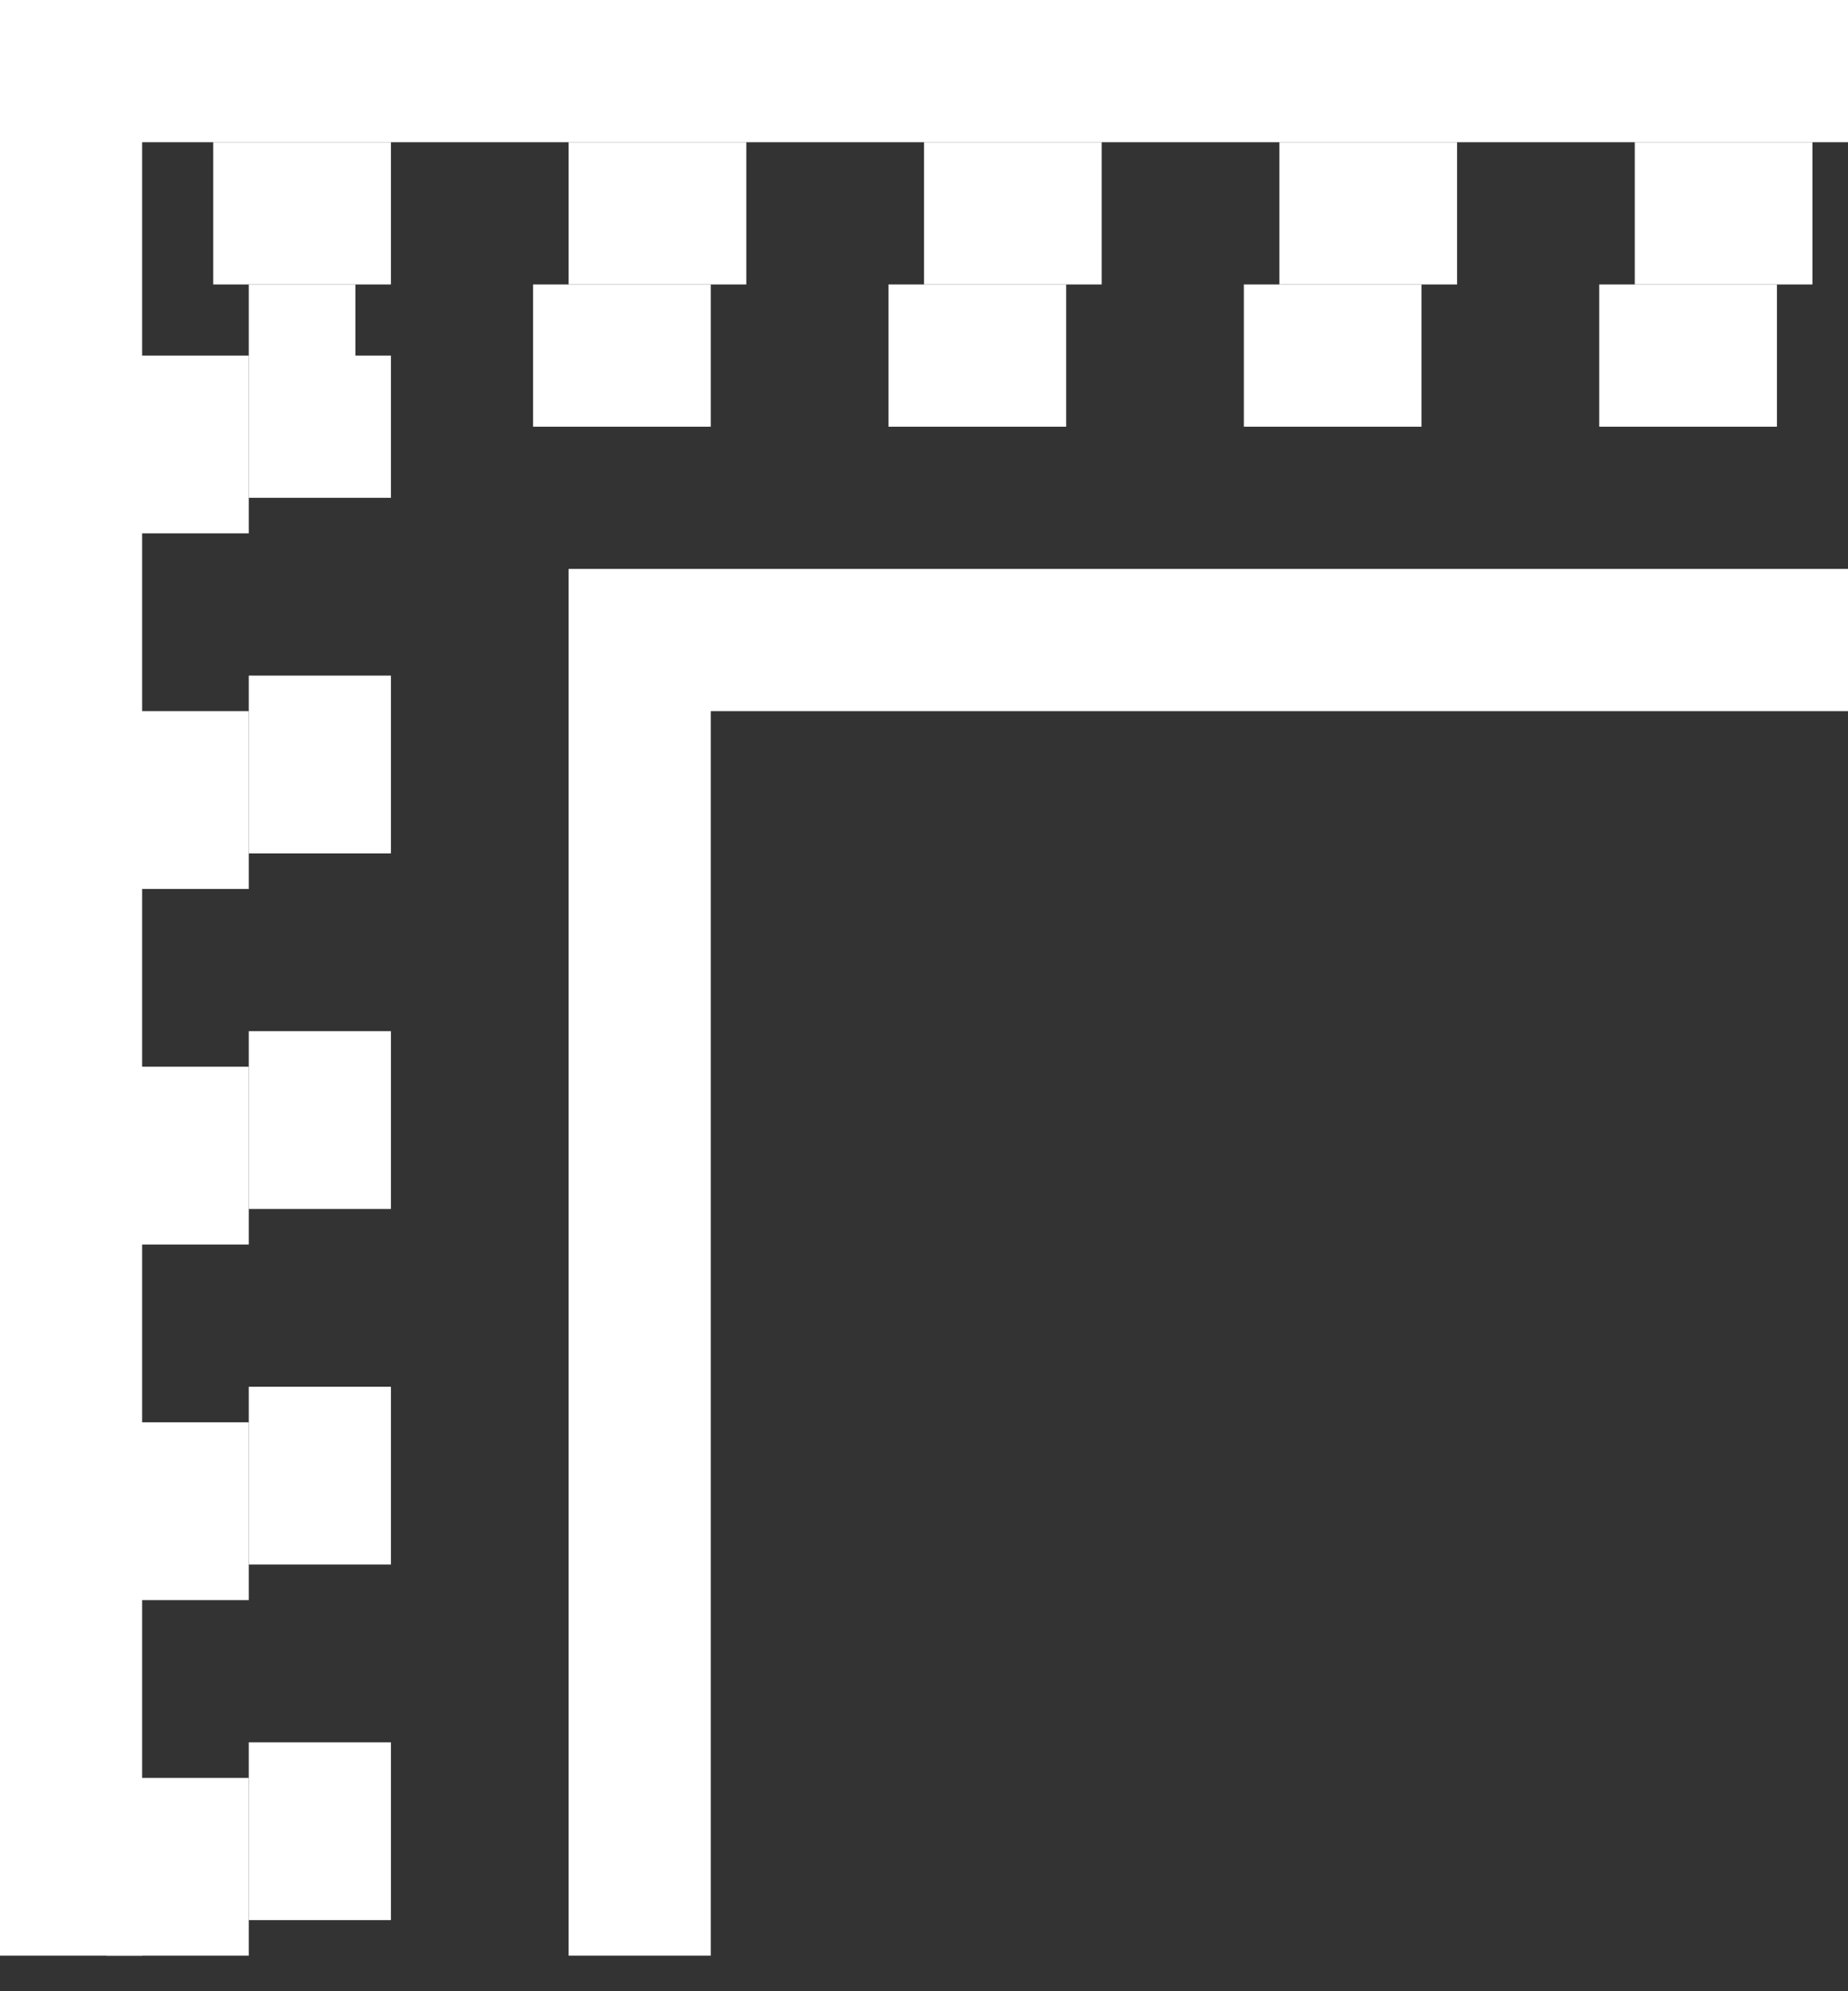
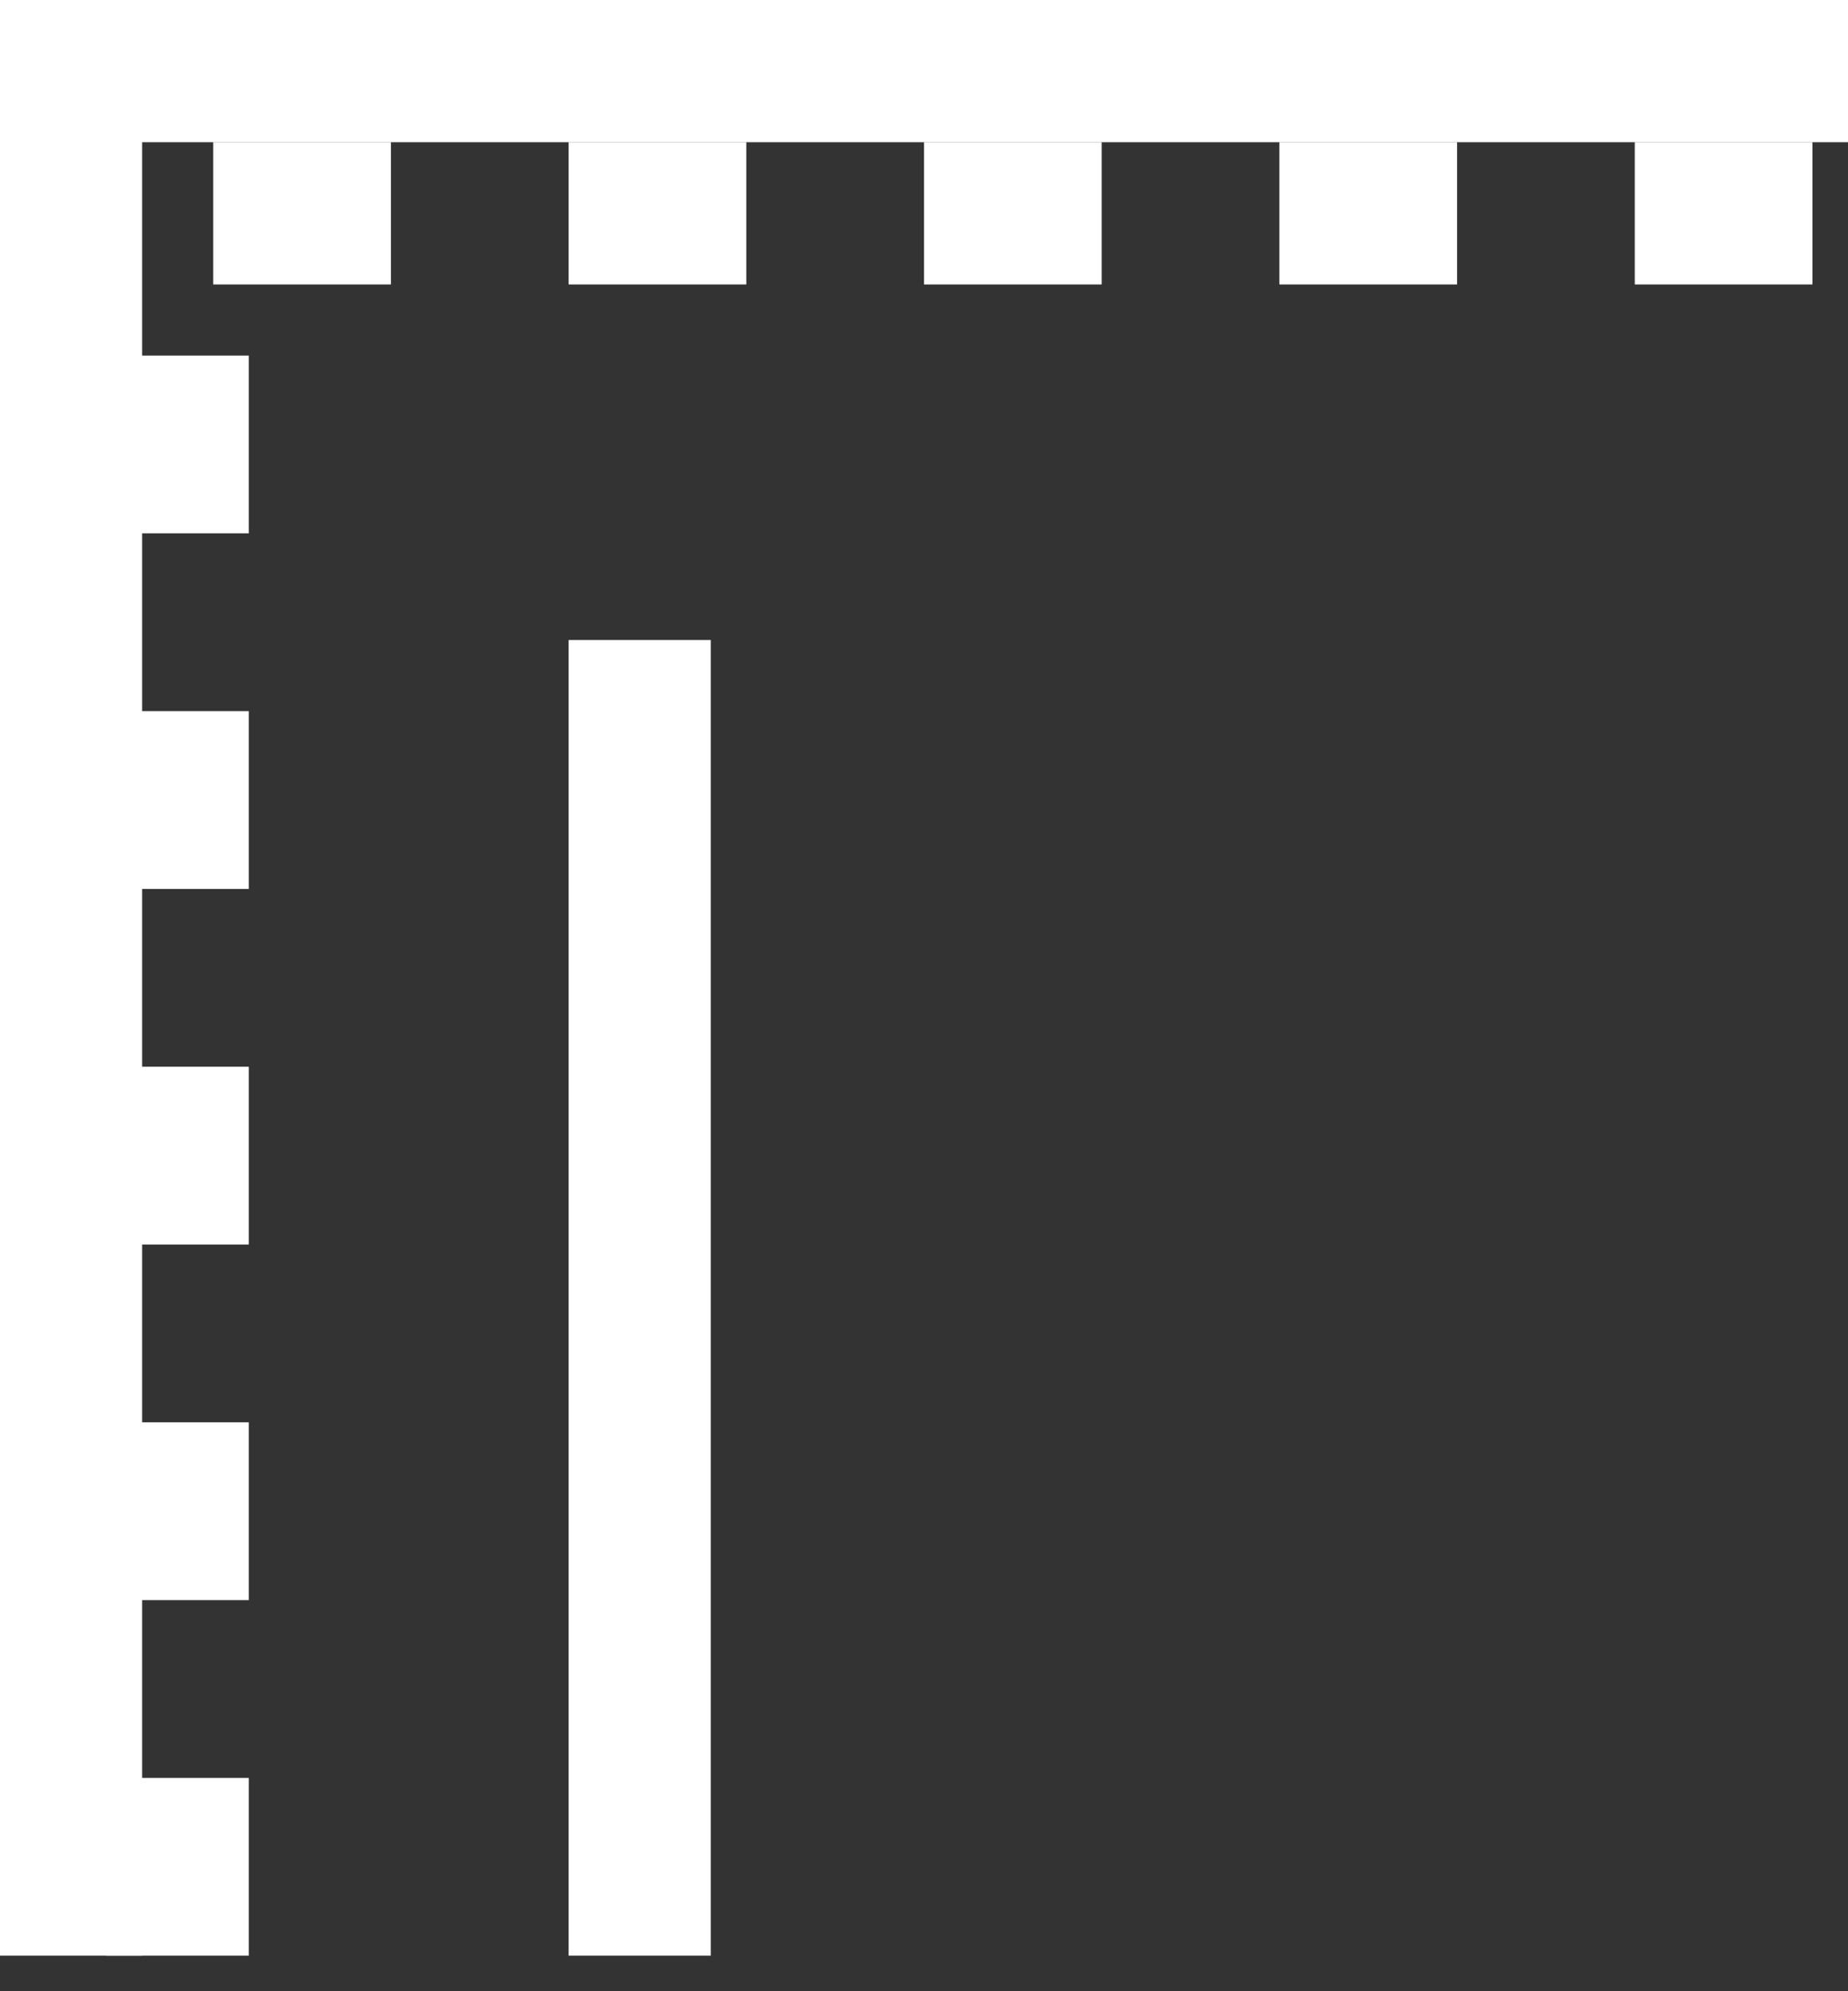
<svg xmlns="http://www.w3.org/2000/svg" width="26" height="28" viewBox="0 0 26 28" fill="none">
  <rect x="0" y="0" width="26" height="28" fill="#333333" stroke="none" />
  <path d="M1 27.5V1H26" stroke="white" stroke-width="2" />
  <path d="M2.5 27.5V3H26" stroke="white" stroke-width="2" stroke-dasharray="2.5 2.5" />
-   <path d="M4.5 27V5H25" stroke="white" stroke-width="2" stroke-dasharray="2.5 2.5" />
-   <path d="M9 27.5V9H26" stroke="white" stroke-width="2" />
+   <path d="M9 27.5V9" stroke="white" stroke-width="2" />
</svg>